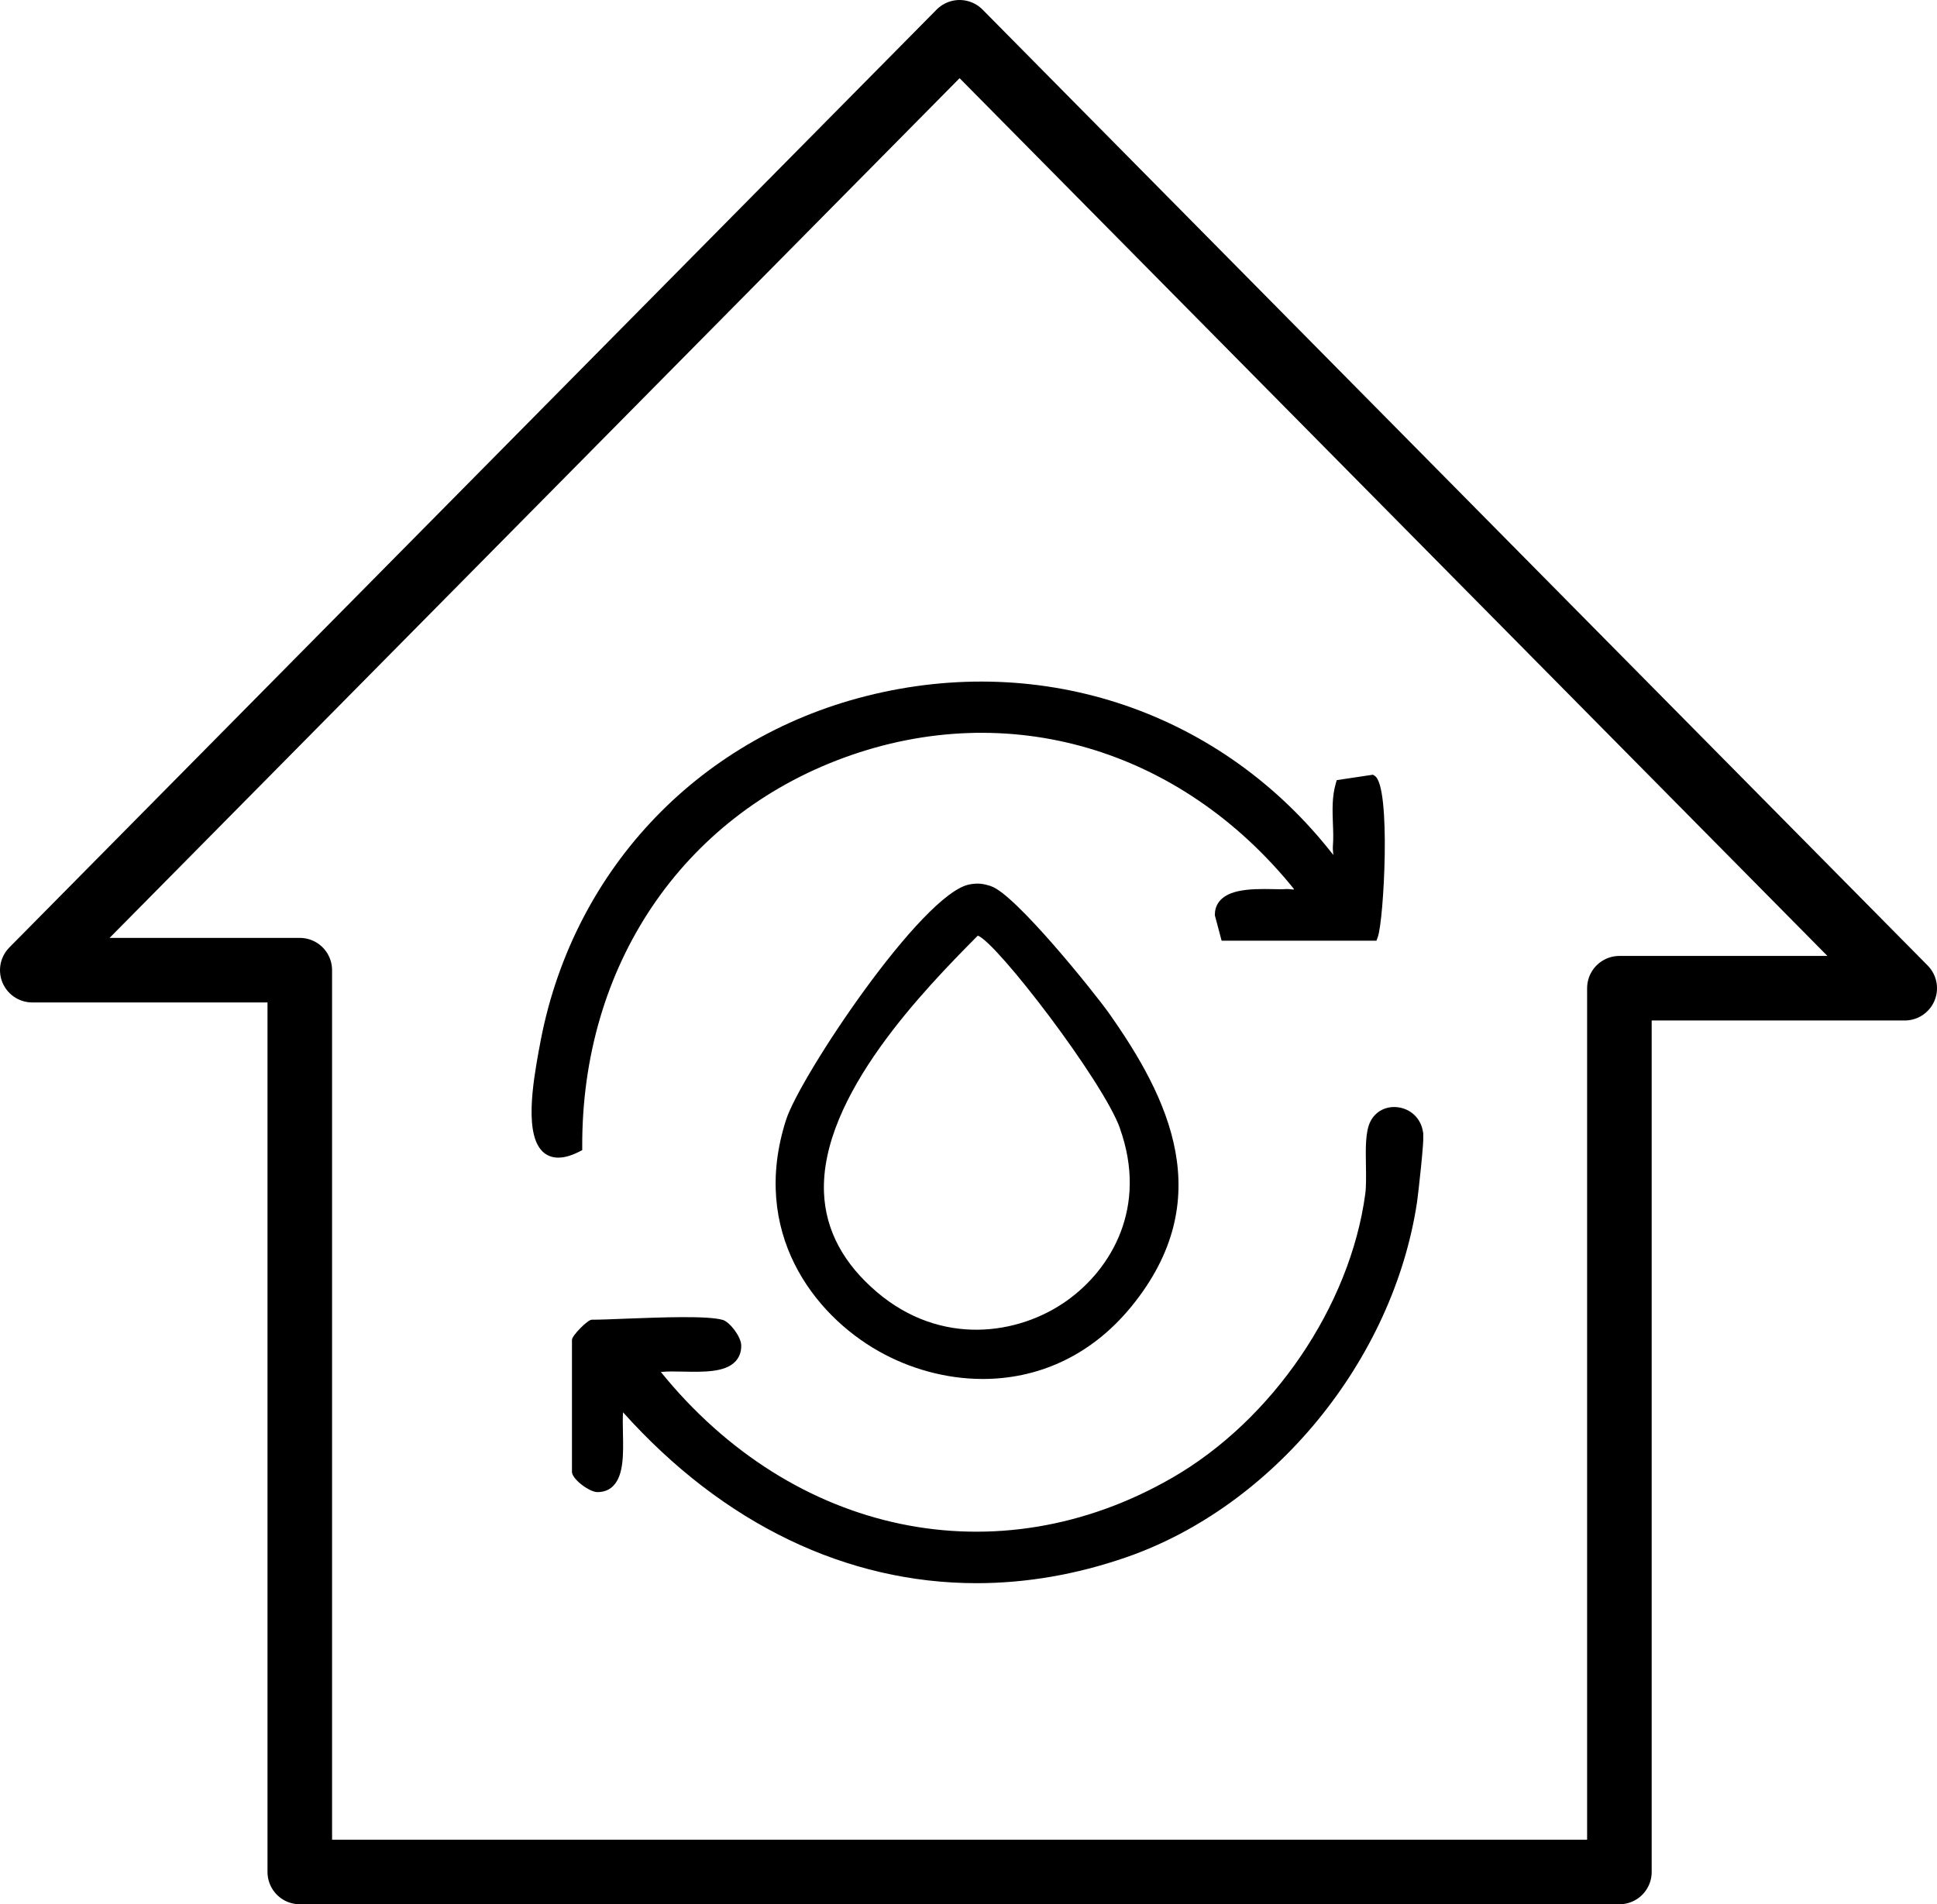
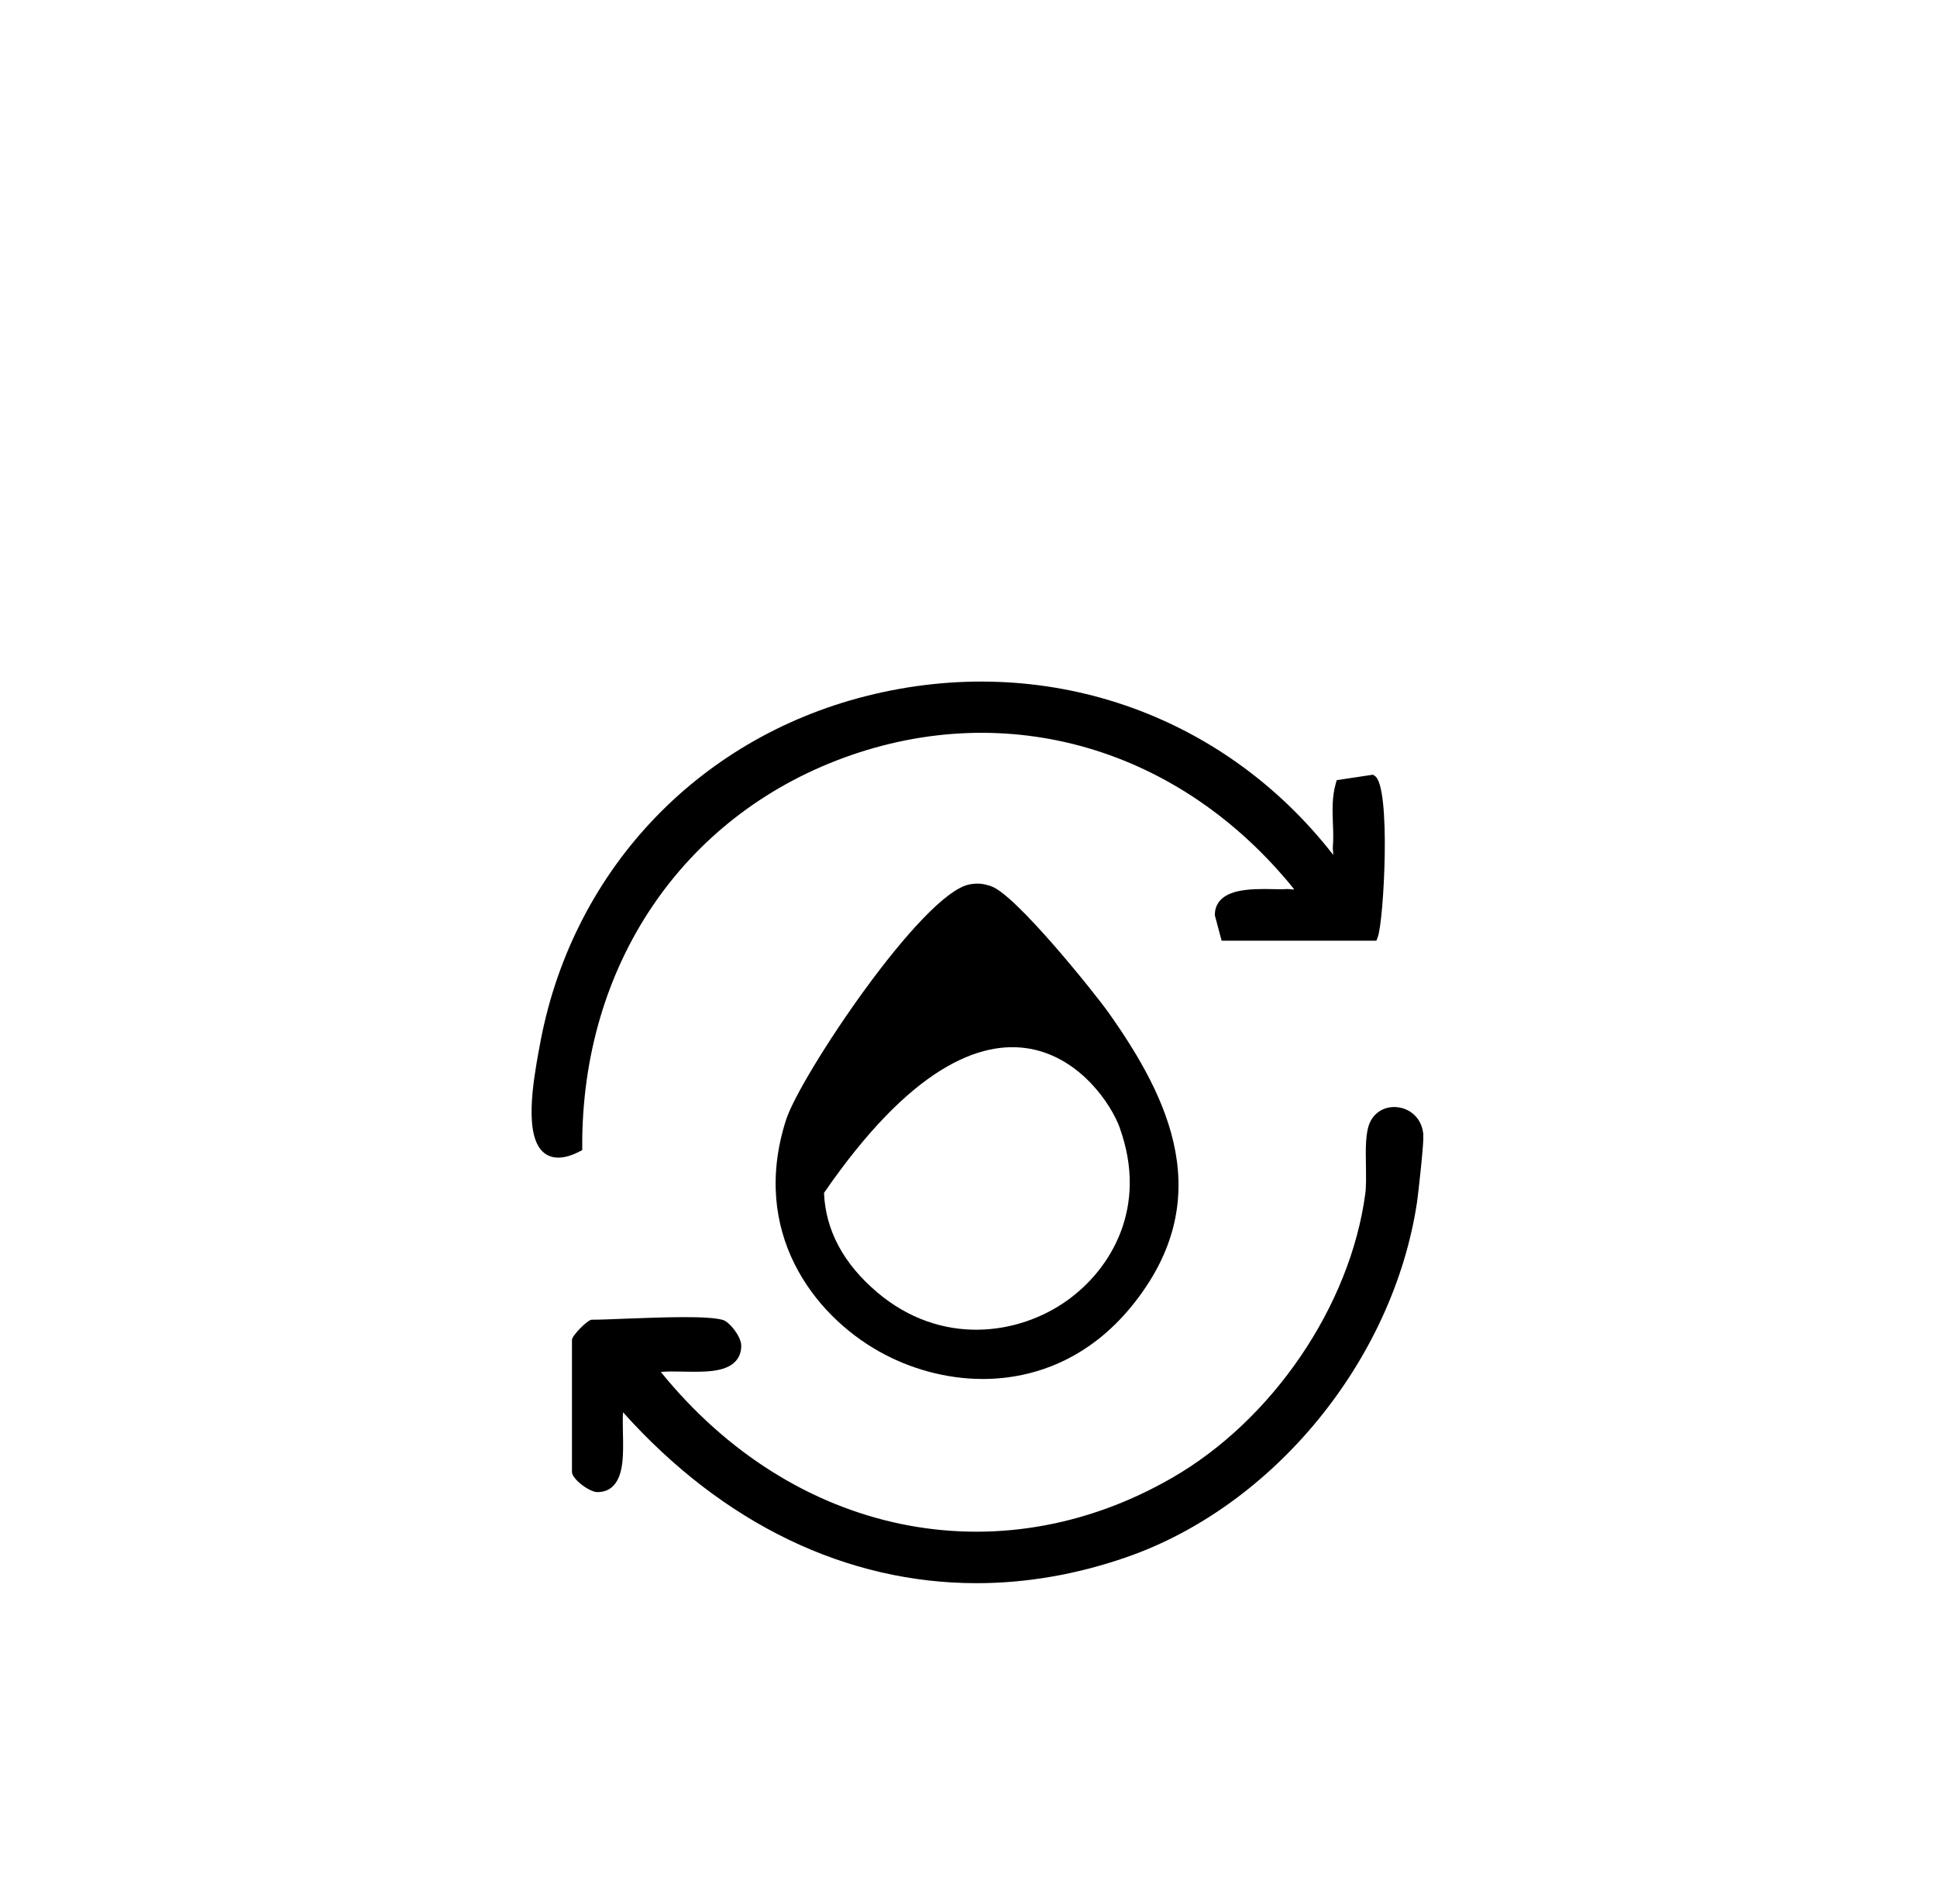
<svg xmlns="http://www.w3.org/2000/svg" width="60" height="59" viewBox="0 0 60 59" fill="none">
-   <path d="M1 30.059L29.724 1L59 30.618H50.162V58H9.286V30.059H1Z" stroke="black" stroke-width="2" stroke-linejoin="round" />
  <g clip-path="url(#clip0_1_337)">
    <path d="M44.082 35.099C44.033 34.69 43.74 34.38 43.338 34.312C42.954 34.248 42.601 34.426 42.441 34.764C42.294 35.07 42.301 35.583 42.311 36.12C42.315 36.433 42.322 36.757 42.29 36.992C41.822 40.465 39.416 44.002 36.3 45.792C30.903 48.899 24.574 47.575 20.47 42.508C20.662 42.486 20.91 42.493 21.158 42.497C21.787 42.508 22.44 42.525 22.768 42.194C22.897 42.063 22.964 41.892 22.96 41.689C22.96 41.415 22.6 40.956 22.391 40.896C21.926 40.76 20.526 40.814 19.401 40.856C18.961 40.874 18.576 40.889 18.328 40.889C18.203 40.889 17.717 41.383 17.717 41.511V45.603C17.717 45.828 18.259 46.23 18.503 46.23C18.706 46.23 18.873 46.166 18.999 46.034C19.324 45.7 19.31 45.038 19.296 44.394C19.293 44.169 19.285 43.942 19.299 43.757C22.412 47.233 26.24 49.052 30.25 49.052C31.776 49.052 33.331 48.788 34.882 48.251C39.45 46.671 43.157 42.145 43.894 37.245C43.928 37.01 44.121 35.323 44.089 35.088L44.082 35.099Z" fill="black" />
    <path d="M18.035 35.64V35.529C18.014 29.932 21.123 25.313 26.149 23.473C31.221 21.619 36.551 23.178 40.076 27.537C40.076 27.548 40.076 27.555 40.076 27.562C40.055 27.562 40.03 27.558 40.009 27.555C39.943 27.548 39.87 27.541 39.796 27.548C39.702 27.555 39.573 27.551 39.429 27.548C39.098 27.541 38.682 27.537 38.34 27.615C37.76 27.747 37.634 28.081 37.631 28.334V28.359L37.84 29.145H42.636L42.678 29.032C42.867 28.526 43.094 24.359 42.584 24.039L42.528 24.003L41.407 24.171L41.375 24.281C41.256 24.694 41.274 25.114 41.288 25.523C41.298 25.758 41.305 25.982 41.288 26.203C41.281 26.281 41.288 26.356 41.295 26.423C41.295 26.445 41.298 26.466 41.302 26.487C41.302 26.487 41.302 26.487 41.298 26.487C37.854 22.064 32.321 20.178 26.83 21.566C21.538 22.904 17.658 27.078 16.708 32.455L16.683 32.583C16.519 33.508 16.212 35.227 16.865 35.729C16.987 35.821 17.13 35.867 17.294 35.867C17.483 35.867 17.696 35.807 17.934 35.686L18.031 35.636L18.035 35.64Z" fill="black" />
-     <path d="M30.69 27.452C30.46 27.381 30.295 27.352 30.033 27.402C28.559 27.676 24.784 33.345 24.35 34.693C23.233 38.166 25.199 40.728 27.222 41.867C28.168 42.401 29.293 42.725 30.442 42.725C32.063 42.725 33.739 42.081 35.049 40.476C37.749 37.163 36.209 34.017 34.34 31.377C33.914 30.776 31.441 27.687 30.69 27.455V27.452ZM34.69 34.96C35.563 37.405 34.421 39.316 33.058 40.291C31.549 41.373 29.143 41.714 27.169 40.038C26.125 39.152 25.573 38.117 25.524 36.96C25.398 33.96 28.661 30.63 30.288 28.989C30.872 29.192 34.166 33.491 34.693 34.96H34.69Z" fill="black" />
+     <path d="M30.69 27.452C30.46 27.381 30.295 27.352 30.033 27.402C28.559 27.676 24.784 33.345 24.35 34.693C23.233 38.166 25.199 40.728 27.222 41.867C28.168 42.401 29.293 42.725 30.442 42.725C32.063 42.725 33.739 42.081 35.049 40.476C37.749 37.163 36.209 34.017 34.34 31.377C33.914 30.776 31.441 27.687 30.69 27.455V27.452ZM34.69 34.96C35.563 37.405 34.421 39.316 33.058 40.291C31.549 41.373 29.143 41.714 27.169 40.038C26.125 39.152 25.573 38.117 25.524 36.96C30.872 29.192 34.166 33.491 34.693 34.96H34.69Z" fill="black" />
  </g>
  <defs>
    <clipPath id="clip0_1_337">
      <rect width="27.619" height="27.941" fill="white" transform="translate(16.467 21.118)" />
    </clipPath>
  </defs>
</svg>